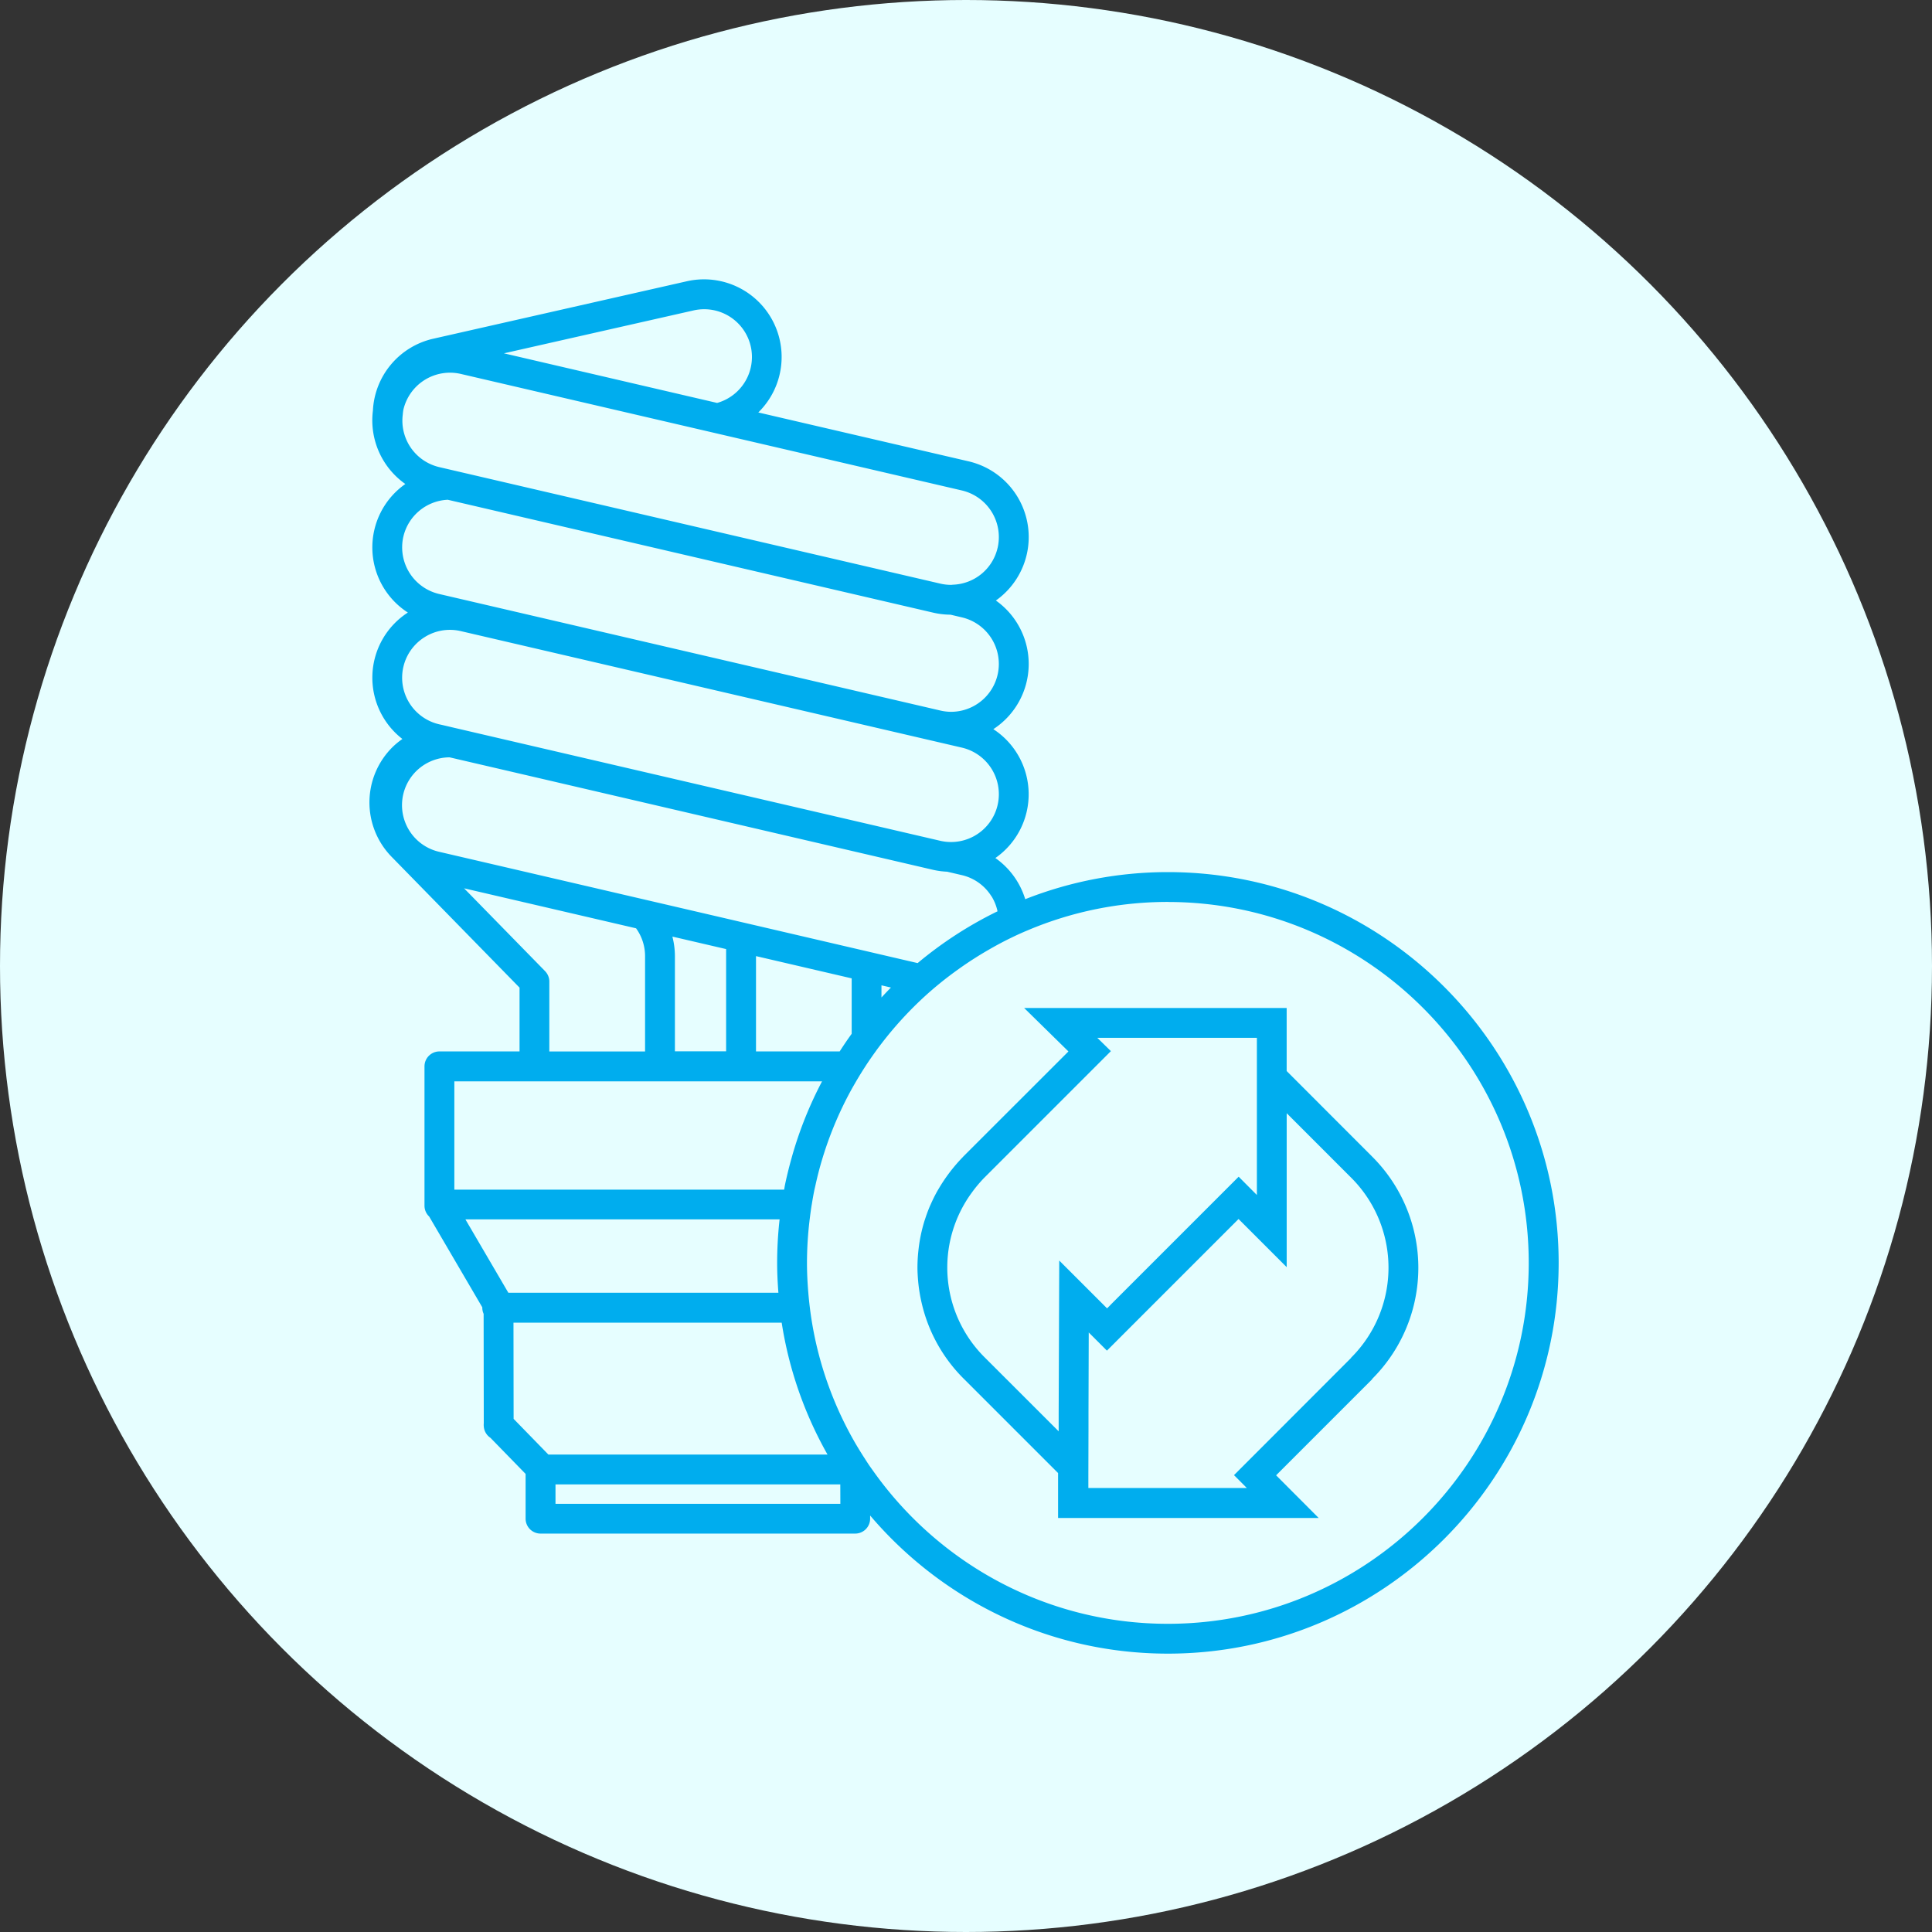
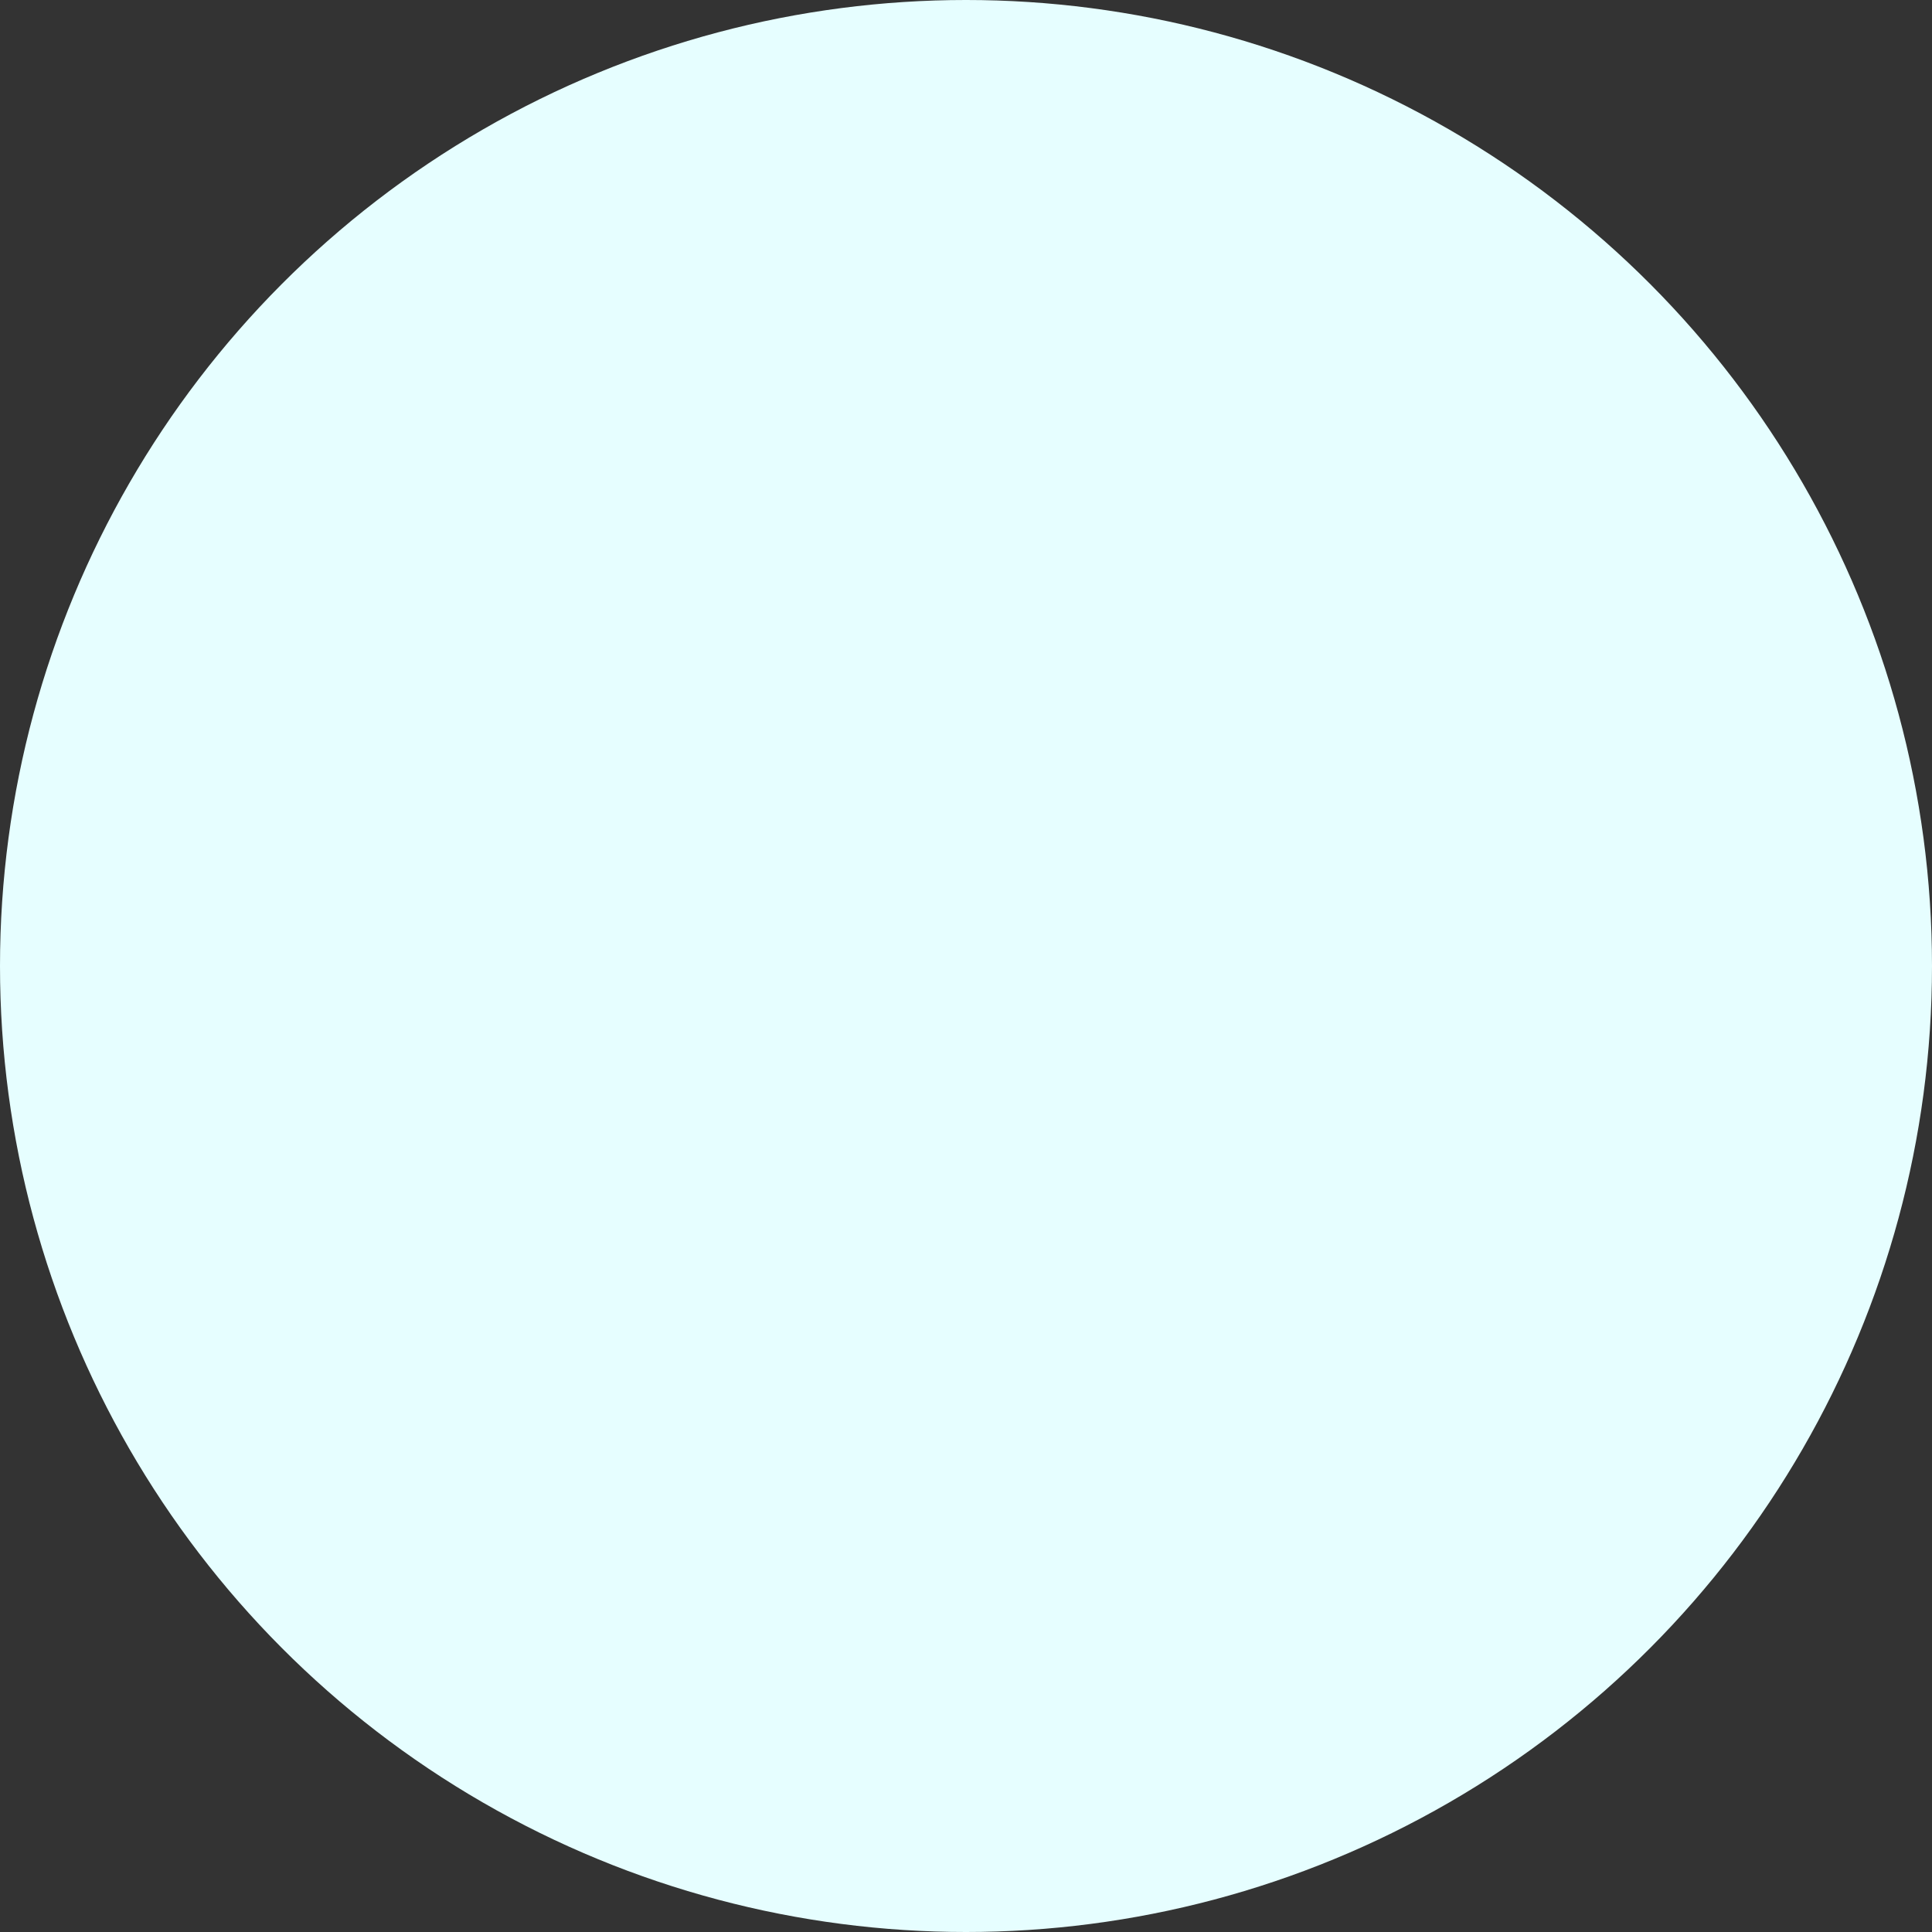
<svg xmlns="http://www.w3.org/2000/svg" id="Capa_1" data-name="Capa 1" viewBox="0 0 1449 1449">
  <rect x="0" y="0" width="1449" height="1449" fill="#333333" stroke="none" />
  <defs>
    <style>.cls-1{fill:none;}.cls-2{fill:#e6feff;}.cls-3{clip-path:url(#clip-path);}.cls-4{fill:#00adee;}</style>
    <clipPath id="clip-path" transform="translate(-27 -25)">
-       <rect class="cls-1" x="-0.13" y="-0.3" width="1500.3" height="1500.3" />
-     </clipPath>
+       </clipPath>
  </defs>
  <circle class="cls-2" cx="724.5" cy="724.5" r="724.5" />
  <g class="cls-3">
    <g class="cls-3">
-       <path class="cls-4" d="M668.41,1175.19A11.2,11.2,0,0,0,679.6,1164v-2.37c53.8,63.31,133.93,103.6,223.32,103.6,161.6,0,293.06-131.47,293.07-293.07S1064.52,679.08,902.92,679.08a291.51,291.51,0,0,0-107,20.31,58.57,58.57,0,0,0-22.39-30.87A58.26,58.26,0,0,0,772,571.87a58.31,58.31,0,0,0,1.91-96.48A58.31,58.31,0,0,0,753.45,371L595.72,334.34A58.22,58.22,0,0,0,541.9,236l-190.22,43.1a58.19,58.19,0,0,0-45,53.9A58.37,58.37,0,0,0,331,388a58.09,58.09,0,0,0,1.89,96.41,58.14,58.14,0,0,0-4.09,94.83,57.55,57.55,0,0,0-7.23,5.92,58.35,58.35,0,0,0-.91,82.4l96,98.17v47.84H356.57a11.21,11.21,0,0,0-11.2,11.2V929.3a11.14,11.14,0,0,0,3.51,8.1l39.84,68.09c0,.09,0,.17,0,.25a11,11,0,0,0,1,4.62l.11,82.2a11.35,11.35,0,0,0,0,2.18,11.18,11.18,0,0,0,5,8.62l26.37,27.07V1164a11.21,11.21,0,0,0,11.2,11.19ZM376.08,939.55H611.71c0,.32-.08.62-.12.94a295.73,295.73,0,0,0-1.73,31.67c0,7.54.37,15,.94,22.39H408.25l-31.63-54.06ZM367.76,836H643.55a290.75,290.75,0,0,0-22.41,55.87c-1,3.6-2,7.23-2.9,10.88s-1.75,7.23-2.5,10.9c-.24,1.17-.41,2.38-.64,3.57H367.76Zm68.08-82.62-60.79-62.15,129,30A35.54,35.54,0,0,1,510.8,742v71.59H439v-52.4a11.2,11.2,0,0,0-3.2-7.83M356.36,568.22a35.87,35.87,0,0,1-10.83-65.4,35.55,35.55,0,0,1,18.88-5.43,35.93,35.93,0,0,1,8.21.95l375.76,87.37a35.87,35.87,0,0,1-7.84,70.81,1.9,1.9,0,0,1-.25,0,35.68,35.68,0,0,1-8.17-.94L391.31,576.35l-24.24-5.64-8.5-2Zm-26.82-140.8a35.86,35.86,0,0,1,33.29-27.6L727,484.51a59,59,0,0,0,12.89,1.5l8.46,2a35.89,35.89,0,0,1-8.09,70.85,36.46,36.46,0,0,1-8.17-1L356.36,470.49a35.92,35.92,0,0,1-26.82-43.07m445.66,8.47A35.64,35.64,0,0,1,742,463.51c-.56,0-1.1.14-1.67.14a35.89,35.89,0,0,1-8.17-.95L404.65,386.55,365,377.33l-8.59-2A35.81,35.81,0,0,1,329.07,336a36.91,36.91,0,0,1,.47-3.73,35.9,35.9,0,0,1,43.08-26.82l142.52,33.15,50,11.62,183.25,42.62a35.92,35.92,0,0,1,26.82,43.07m-4.49,261.42a35.79,35.79,0,0,1,4.43,11.15,294,294,0,0,0-59.92,38.84L688.05,741l-11.32-2.64-11.63-2.7L594,719.1l-11.19-2.6-11.19-2.61-55.16-12.82-20.27-4.71-20.26-4.72L356.36,663.85A35.88,35.88,0,0,1,364.18,593l18.46,4.29,21.54,5L424.44,607,727,677.41a58.7,58.7,0,0,0,10.32,1.36l11,2.56a35.65,35.65,0,0,1,22.33,16m132.21,4.16c149.26,0,270.69,121.43,270.69,270.69s-121.44,270.68-270.69,270.68c-91.37,0-172.25-45.55-221.29-115.1-.78-1.11-1.59-2.19-2.37-3.32-1.37-2-2.68-4.08-4-6.13l-.07-.1q-3.08-4.79-6-9.7A268.53,268.53,0,0,1,636,1016.93c-.62-3.7-1.15-7.44-1.61-11.19s-.85-7.44-1.16-11.19c-.61-7.4-1-14.85-1-22.39a273.54,273.54,0,0,1,1.91-31.67c0-.32.09-.62.12-.94.42-3.43.86-6.86,1.4-10.26.05-.31.11-.62.17-.93.55-3.43,1.14-6.86,1.83-10.26.06-.31.13-.62.2-.93.17-.84.39-1.65.57-2.49.87-4,1.82-8,2.86-11.94,1.19-4.5,2.51-8.94,3.92-13.34a270.06,270.06,0,0,1,20.49-47.48c1.12-2,2.28-4,3.44-6q3.33-5.69,6.92-11.2c.28-.43.55-.87.84-1.31q3.32-5,6.86-9.88c1.41-2,2.86-3.9,4.33-5.82a273.52,273.52,0,0,1,33.14-36.06q5.21-4.73,10.66-9.15c4.64-3.79,9.42-7.39,14.31-10.87a272.19,272.19,0,0,1,23.51-15c5.23-3,10.53-5.83,16-8.45q6.13-3,12.45-5.61a269.15,269.15,0,0,1,104.78-21.12m-371.61,26,40.26,9.36v76.69H533.18V742a58.62,58.62,0,0,0-1.87-14.46M594,742.08l71.76,16.69v41.57q-4.69,6.48-9,13.22H594ZM688.1,764l7.11,1.65c-2.42,2.44-4.77,4.94-7.11,7.47Zm-74.83,253a290.89,290.89,0,0,0,34.37,98.91H438.29l-26.08-26.77-.1-72.14Zm44,135.87H443.62v-14.57h213.6Zm-110.33-895a36.24,36.24,0,0,1,8.18-.95,35.81,35.81,0,0,1,9.73,70.28L404.93,290Z" transform="translate(-27 -25)" />
-       <path class="cls-4" d="M760.14,881.73l-10.58,10.58c-.21.21-.39.45-.61.67a124.91,124.91,0,0,0-18.29,24.19c-.18.31-.38.62-.56.93-1.88,3.34-3.58,6.77-5.11,10.26-.14.32-.31.62-.44.93-1.44,3.36-2.7,6.78-3.81,10.26-.1.32-.23.62-.33.94a116.72,116.72,0,0,0-4.6,22.37,118.23,118.23,0,0,0-.72,12.67c0,3.33.21,6.62.48,9.9a118.65,118.65,0,0,0,2.81,17.37,116.87,116.87,0,0,0,31.18,56l71,71v33.68H1016l-31.92-32,72.12-72.12-.11-.13.18-.19a117.67,117.67,0,0,0,0-166.44L992,828.27V781l-196.88,0,33.2,32.58Zm209.52-78.38V921.24l-2.33-2.33L956,907.53l-95.58,95.58c-.26.26-.49.54-.75.8l-2.36,2.37-35.88-35.87L821,1084.94l0,9.65v3.89l-.44-.43-55.17-55.13a95,95,0,0,1-9.63-123.33c1.39-1.92,2.83-3.81,4.38-5.65s3.39-3.94,5.25-5.81l94.78-94.78-10.22-10,85.3,0h34.41Zm70.8,105a95.31,95.31,0,0,1,0,134.78l-.19.19,8,8-7.92-7.91L953,1130.85l-.5.5,9.62,9.65H843.27v-4.43l0-4.85.1-35.49,0-11.64.12-40,.06-20.25,7.56,7.55,6.09,6.09,18.1-18.11,70.71-70.71,0,0,9.91-9.91,36.1,36.1V859.92Z" transform="translate(-27 -25)" />
+       <path class="cls-4" d="M760.14,881.73l-10.58,10.58c-.21.21-.39.45-.61.67a124.91,124.91,0,0,0-18.29,24.19c-.18.31-.38.62-.56.93-1.88,3.34-3.58,6.77-5.11,10.26-.14.32-.31.62-.44.93-1.44,3.36-2.7,6.78-3.81,10.26-.1.32-.23.62-.33.94a116.72,116.72,0,0,0-4.6,22.37,118.23,118.23,0,0,0-.72,12.67c0,3.33.21,6.62.48,9.9a118.65,118.65,0,0,0,2.81,17.37,116.87,116.87,0,0,0,31.18,56l71,71v33.68H1016l-31.92-32,72.12-72.12-.11-.13.18-.19a117.67,117.67,0,0,0,0-166.44L992,828.27V781l-196.88,0,33.2,32.58ZV921.24l-2.33-2.33L956,907.53l-95.58,95.58c-.26.26-.49.54-.75.8l-2.36,2.37-35.88-35.87L821,1084.94l0,9.65v3.89l-.44-.43-55.17-55.13a95,95,0,0,1-9.63-123.33c1.39-1.92,2.83-3.81,4.38-5.65s3.39-3.94,5.25-5.81l94.78-94.78-10.22-10,85.3,0h34.41Zm70.8,105a95.31,95.31,0,0,1,0,134.78l-.19.19,8,8-7.92-7.91L953,1130.85l-.5.5,9.62,9.65H843.27v-4.43l0-4.85.1-35.49,0-11.64.12-40,.06-20.25,7.56,7.55,6.09,6.09,18.1-18.11,70.71-70.71,0,0,9.91-9.91,36.1,36.1V859.92Z" transform="translate(-27 -25)" />
    </g>
  </g>
</svg>